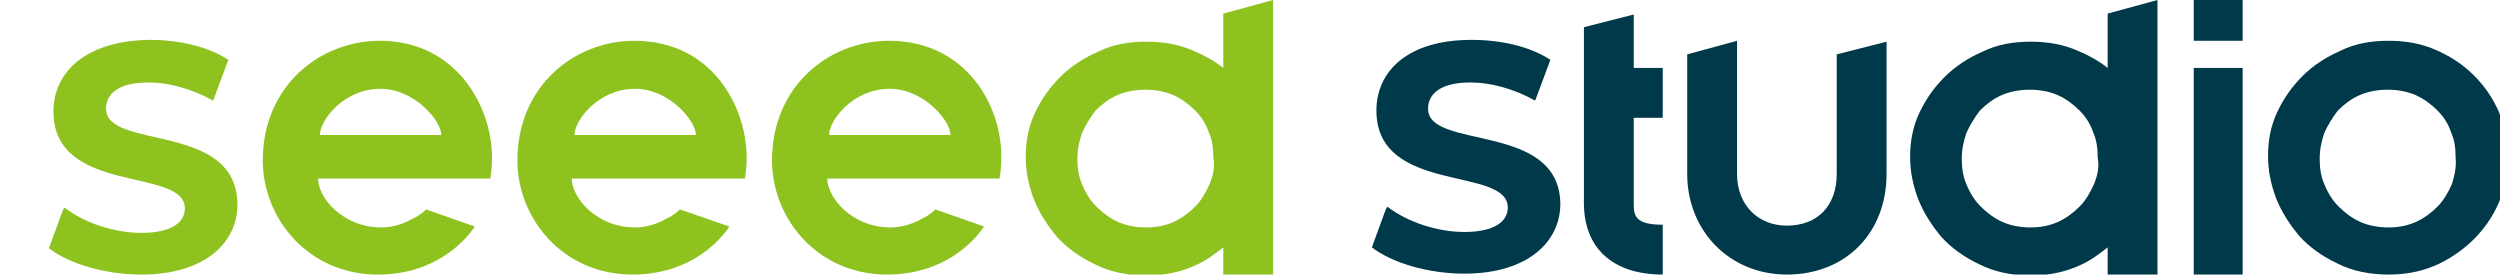
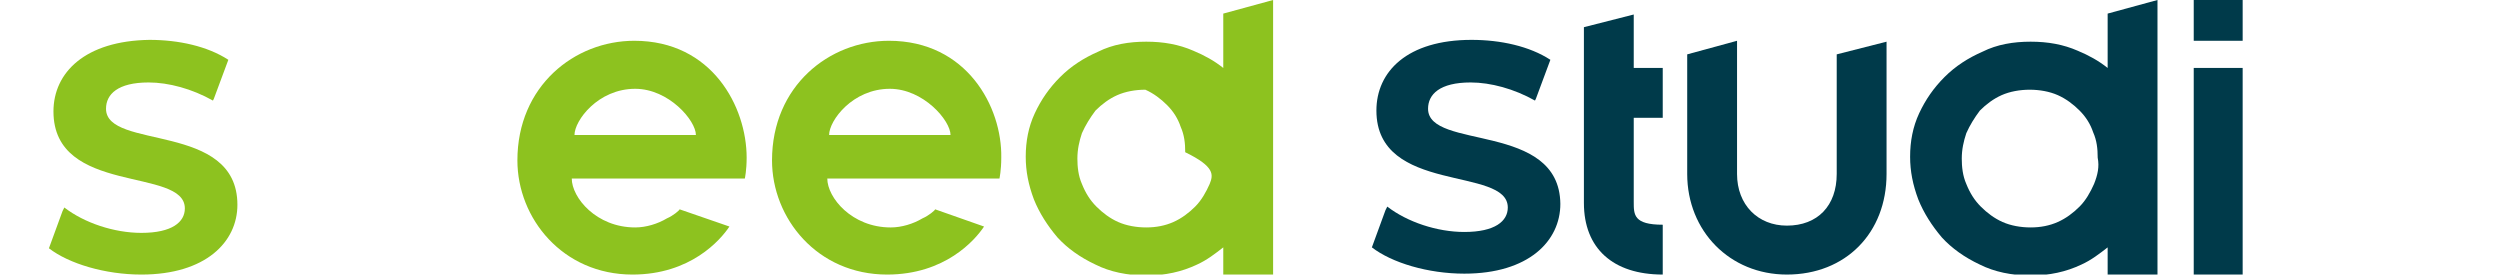
<svg xmlns="http://www.w3.org/2000/svg" id="图层_1" x="0px" y="0px" viewBox="0 0 275.9 30.3" style="enable-background:new 0 0 275.9 30.3;" xml:space="preserve">
  <style type="text/css">	.st0{fill:#8DC21F;}	.st1{fill:#003A4A;}</style>
  <g>
    <g>
-       <path class="st0" d="M41.9,4.5c-6.6,0-12.9,5-12.9,13.2c0,6.4,5,12.6,12.7,12.6c6.4,0,9.7-3.8,10.7-5.3l-5.4-1.9   c0,0.1-0.7,0.7-1.4,1c-1,0.6-2.3,1-3.5,1c-4.3,0-7-3.3-7-5.4h1.1h11.7h2.9h3.3c0,0,0.2-0.9,0.2-2.3C54.3,11.8,50.4,4.5,41.9,4.5z    M35.3,14.9c0-1.6,2.6-5.1,6.7-5.1c3.7,0,6.7,3.5,6.7,5.1H35.3z" />
      <path class="st0" d="M70,4.5c-6.6,0-12.9,5-12.9,13.2c0,6.4,5,12.6,12.7,12.6c6.4,0,9.7-3.8,10.7-5.3L75,23.1c0,0.1-0.7,0.7-1.4,1   c-1,0.6-2.3,1-3.5,1c-4.3,0-7-3.3-7-5.4h1.1H76h2.9h3.3c0,0,0.2-0.9,0.2-2.3C82.4,11.8,78.6,4.5,70,4.5z M63.4,14.9   c0-1.6,2.6-5.1,6.7-5.1c3.7,0,6.7,3.5,6.7,5.1H63.4z" />
      <path class="st0" d="M98.1,4.5c-6.6,0-12.9,5-12.9,13.2c0,6.4,5,12.6,12.7,12.6c6.4,0,9.7-3.8,10.7-5.3l-5.4-1.9   c0,0.1-0.7,0.7-1.4,1c-1,0.6-2.3,1-3.5,1c-4.3,0-7-3.3-7-5.4h1.1h11.7h2.9h3.3c0,0,0.2-0.9,0.2-2.3C110.6,11.8,106.7,4.5,98.1,4.5   z M91.5,14.9c0-1.6,2.6-5.1,6.7-5.1c3.7,0,6.7,3.5,6.7,5.1H91.5z" />
-       <path class="st1" d="M275.8,12.4c-0.7-1.6-1.6-2.9-2.8-4.1c-1.2-1.2-2.6-2.1-4.2-2.8c-1.6-0.7-3.3-1-5.2-1c-1.9,0-3.7,0.3-5.3,1.1   c-1.6,0.7-3,1.6-4.2,2.8c-1.2,1.2-2.1,2.5-2.8,4c-0.7,1.5-1,3.1-1,4.8c0,1.6,0.3,3.1,0.9,4.7c0.6,1.5,1.5,2.9,2.6,4.2   c1.1,1.2,2.5,2.2,4.2,3c1.6,0.8,3.5,1.2,5.6,1.2c2.1,0,3.9-0.4,5.6-1.2c1.6-0.8,3-1.8,4.2-3.1c1.1-1.2,2-2.6,2.6-4.2   c0.6-1.5,0.9-3.1,0.9-4.6C276.8,15.6,276.4,13.9,275.8,12.4z M270.6,20.3c-0.4,0.9-0.9,1.8-1.6,2.5c-0.7,0.7-1.5,1.3-2.4,1.7   c-0.9,0.4-1.9,0.6-3,0.6c-1.1,0-2.2-0.2-3.1-0.6c-0.9-0.4-1.7-1-2.4-1.7c-0.7-0.7-1.2-1.5-1.6-2.5c-0.4-0.9-0.5-1.9-0.5-2.8   c0-1,0.2-1.9,0.5-2.8c0.4-0.9,0.9-1.7,1.5-2.5c0.7-0.7,1.5-1.3,2.4-1.7c0.9-0.4,2-0.6,3.1-0.6c1.1,0,2.2,0.2,3.1,0.6   c0.9,0.4,1.7,1,2.4,1.7c0.7,0.7,1.2,1.5,1.5,2.4c0.4,0.9,0.5,1.8,0.5,2.8C271.1,18.4,270.9,19.3,270.6,20.3z" />
      <path class="st1" d="M180.3,1.6L174.8,3v19.4c0,5,3.2,7.9,8.7,7.9v-5.5c-3.2,0-3.2-1.1-3.2-2.5V13h3.2V7.5h-3.2V1.6z" />
      <path class="st1" d="M202.7,19.2c0,3.5-2.1,5.7-5.5,5.7c-3.2,0-5.5-2.3-5.5-5.7V4.5L186.2,6v13.2c0,6.3,4.7,11.1,11,11.1   c6.5,0,11-4.6,11-11.1V4.6L202.7,6V19.2z" />
      <path class="st0" d="M11.7,12c0-1.6,1.3-2.9,4.7-2.9c2.2,0,4.8,0.7,7.1,2l0.1-0.2l1.6-4.3c-2.3-1.5-5.5-2.2-8.7-2.2   C9.4,4.5,5.9,8,5.9,12.3c0,9.3,14.5,6.1,14.5,10.7c0,1.5-1.4,2.7-4.8,2.7c-3,0-6.3-1.1-8.5-2.8l-0.2,0.4l-1.5,4.1   c2.2,1.7,6.2,2.9,10.2,2.9c7.1,0,10.6-3.6,10.6-7.7C26.2,13.4,11.7,16.6,11.7,12z" />
      <path class="st1" d="M157.6,12c0-1.6,1.3-2.9,4.7-2.9c2.2,0,4.8,0.7,7.1,2l0.1-0.2l1.6-4.3c-2.3-1.5-5.5-2.2-8.7-2.2   c-7.1,0-10.5,3.5-10.5,7.8c0,9.3,14.5,6.1,14.5,10.7c0,1.5-1.4,2.7-4.8,2.7c-3,0-6.3-1.1-8.5-2.8l-0.2,0.4l-1.5,4.1   c2.2,1.7,6.2,2.9,10.2,2.9c7.1,0,10.6-3.6,10.6-7.7C172.1,13.4,157.6,16.6,157.6,12z" />
      <rect x="242.1" y="7.5" class="st1" width="5.4" height="22.8" />
      <rect x="242.1" y="0" class="st1" width="5.4" height="4.5" />
-       <path class="st0" d="M135,7.5c-1-0.8-2.1-1.4-3.3-1.9c-1.6-0.7-3.3-1-5.2-1c-1.9,0-3.7,0.3-5.3,1.1c-1.6,0.7-3,1.6-4.2,2.8   c-1.2,1.2-2.1,2.5-2.8,4c-0.7,1.5-1,3.1-1,4.8c0,1.6,0.3,3.1,0.9,4.7c0.6,1.5,1.5,2.9,2.6,4.2c1.1,1.2,2.5,2.2,4.2,3   c1.6,0.8,3.5,1.2,5.6,1.2c2.1,0,3.9-0.4,5.6-1.2c1.1-0.5,2-1.2,2.9-1.9v3.1h5.5V0L135,1.5V7.5z M133.5,20.3   c-0.4,0.9-0.9,1.8-1.6,2.5c-0.7,0.7-1.5,1.3-2.4,1.7c-0.9,0.4-1.9,0.6-3,0.6c-1.1,0-2.2-0.2-3.1-0.6c-0.9-0.4-1.7-1-2.4-1.7   c-0.7-0.7-1.2-1.5-1.6-2.5c-0.4-0.9-0.5-1.9-0.5-2.8c0-1,0.2-1.9,0.5-2.8c0.4-0.9,0.9-1.7,1.5-2.5c0.7-0.7,1.5-1.3,2.4-1.7   c0.9-0.4,2-0.6,3.1-0.6c1.1,0,2.2,0.2,3.1,0.6c0.9,0.4,1.7,1,2.4,1.7c0.7,0.7,1.2,1.5,1.5,2.4c0.4,0.9,0.5,1.8,0.5,2.8   C134.1,18.4,133.9,19.3,133.5,20.3z" />
+       <path class="st0" d="M135,7.5c-1-0.8-2.1-1.4-3.3-1.9c-1.6-0.7-3.3-1-5.2-1c-1.9,0-3.7,0.3-5.3,1.1c-1.6,0.7-3,1.6-4.2,2.8   c-1.2,1.2-2.1,2.5-2.8,4c-0.7,1.5-1,3.1-1,4.8c0,1.6,0.3,3.1,0.9,4.7c0.6,1.5,1.5,2.9,2.6,4.2c1.1,1.2,2.5,2.2,4.2,3   c1.6,0.8,3.5,1.2,5.6,1.2c2.1,0,3.9-0.4,5.6-1.2c1.1-0.5,2-1.2,2.9-1.9v3.1h5.5V0L135,1.5V7.5z M133.5,20.3   c-0.4,0.9-0.9,1.8-1.6,2.5c-0.7,0.7-1.5,1.3-2.4,1.7c-0.9,0.4-1.9,0.6-3,0.6c-1.1,0-2.2-0.2-3.1-0.6c-0.9-0.4-1.7-1-2.4-1.7   c-0.7-0.7-1.2-1.5-1.6-2.5c-0.4-0.9-0.5-1.9-0.5-2.8c0-1,0.2-1.9,0.5-2.8c0.4-0.9,0.9-1.7,1.5-2.5c0.7-0.7,1.5-1.3,2.4-1.7   c0.9-0.4,2-0.6,3.1-0.6c0.9,0.4,1.7,1,2.4,1.7c0.7,0.7,1.2,1.5,1.5,2.4c0.4,0.9,0.5,1.8,0.5,2.8   C134.1,18.4,133.9,19.3,133.5,20.3z" />
      <path class="st1" d="M232.6,7.5c-1-0.8-2.1-1.4-3.3-1.9c-1.6-0.7-3.3-1-5.2-1c-1.9,0-3.7,0.3-5.3,1.1c-1.6,0.7-3,1.6-4.2,2.8   c-1.2,1.2-2.1,2.5-2.8,4c-0.7,1.5-1,3.1-1,4.8c0,1.6,0.3,3.1,0.9,4.7c0.6,1.5,1.5,2.9,2.6,4.2c1.1,1.2,2.5,2.2,4.2,3   c1.6,0.8,3.5,1.2,5.6,1.2c2.1,0,3.9-0.4,5.6-1.2c1.1-0.5,2-1.2,2.9-1.9v3.1h5.5V0l-5.5,1.5V7.5z M231.1,20.3   c-0.4,0.9-0.9,1.8-1.6,2.5c-0.7,0.7-1.5,1.3-2.4,1.7c-0.9,0.4-1.9,0.6-3,0.6c-1.1,0-2.2-0.2-3.1-0.6c-0.9-0.4-1.7-1-2.4-1.7   c-0.7-0.7-1.2-1.5-1.6-2.5c-0.4-0.9-0.5-1.9-0.5-2.8c0-1,0.2-1.9,0.5-2.8c0.4-0.9,0.9-1.7,1.5-2.5c0.7-0.7,1.5-1.3,2.4-1.7   c0.9-0.4,2-0.6,3.1-0.6c1.1,0,2.2,0.2,3.1,0.6c0.9,0.4,1.7,1,2.4,1.7c0.7,0.7,1.2,1.5,1.5,2.4c0.4,0.9,0.5,1.8,0.5,2.8   C231.7,18.4,231.5,19.3,231.1,20.3z" />
    </g>
  </g>
</svg>